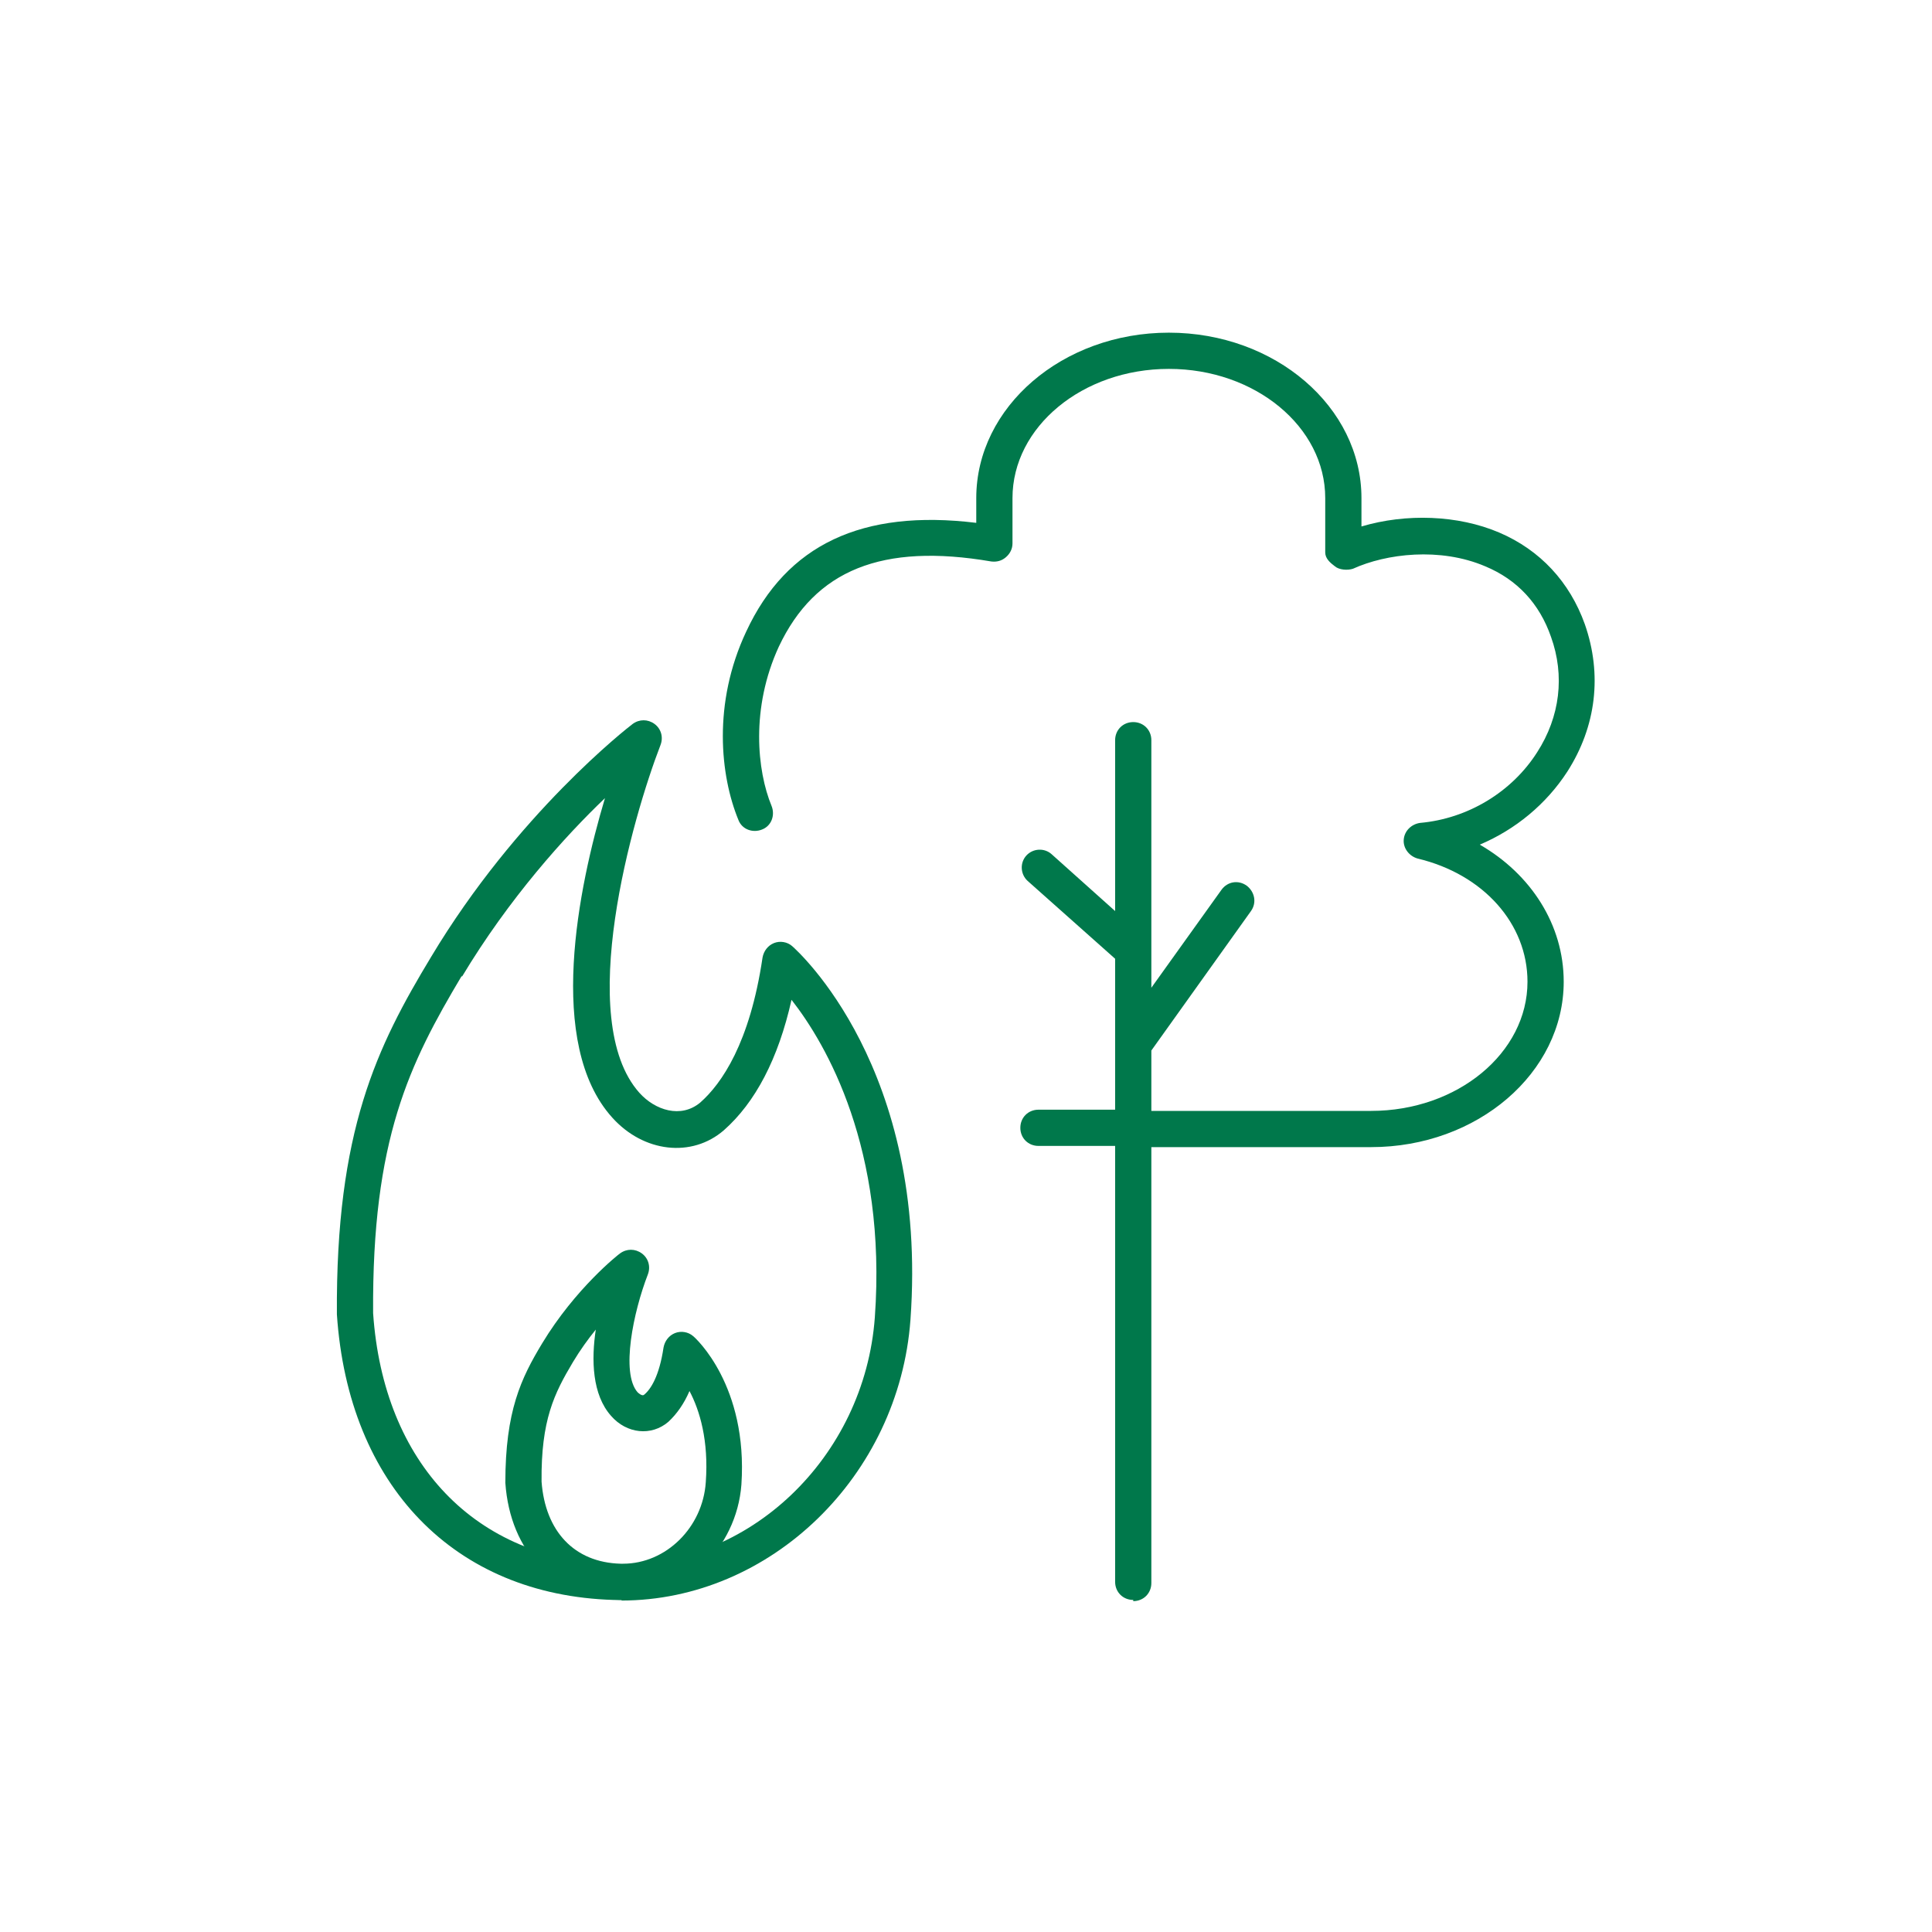
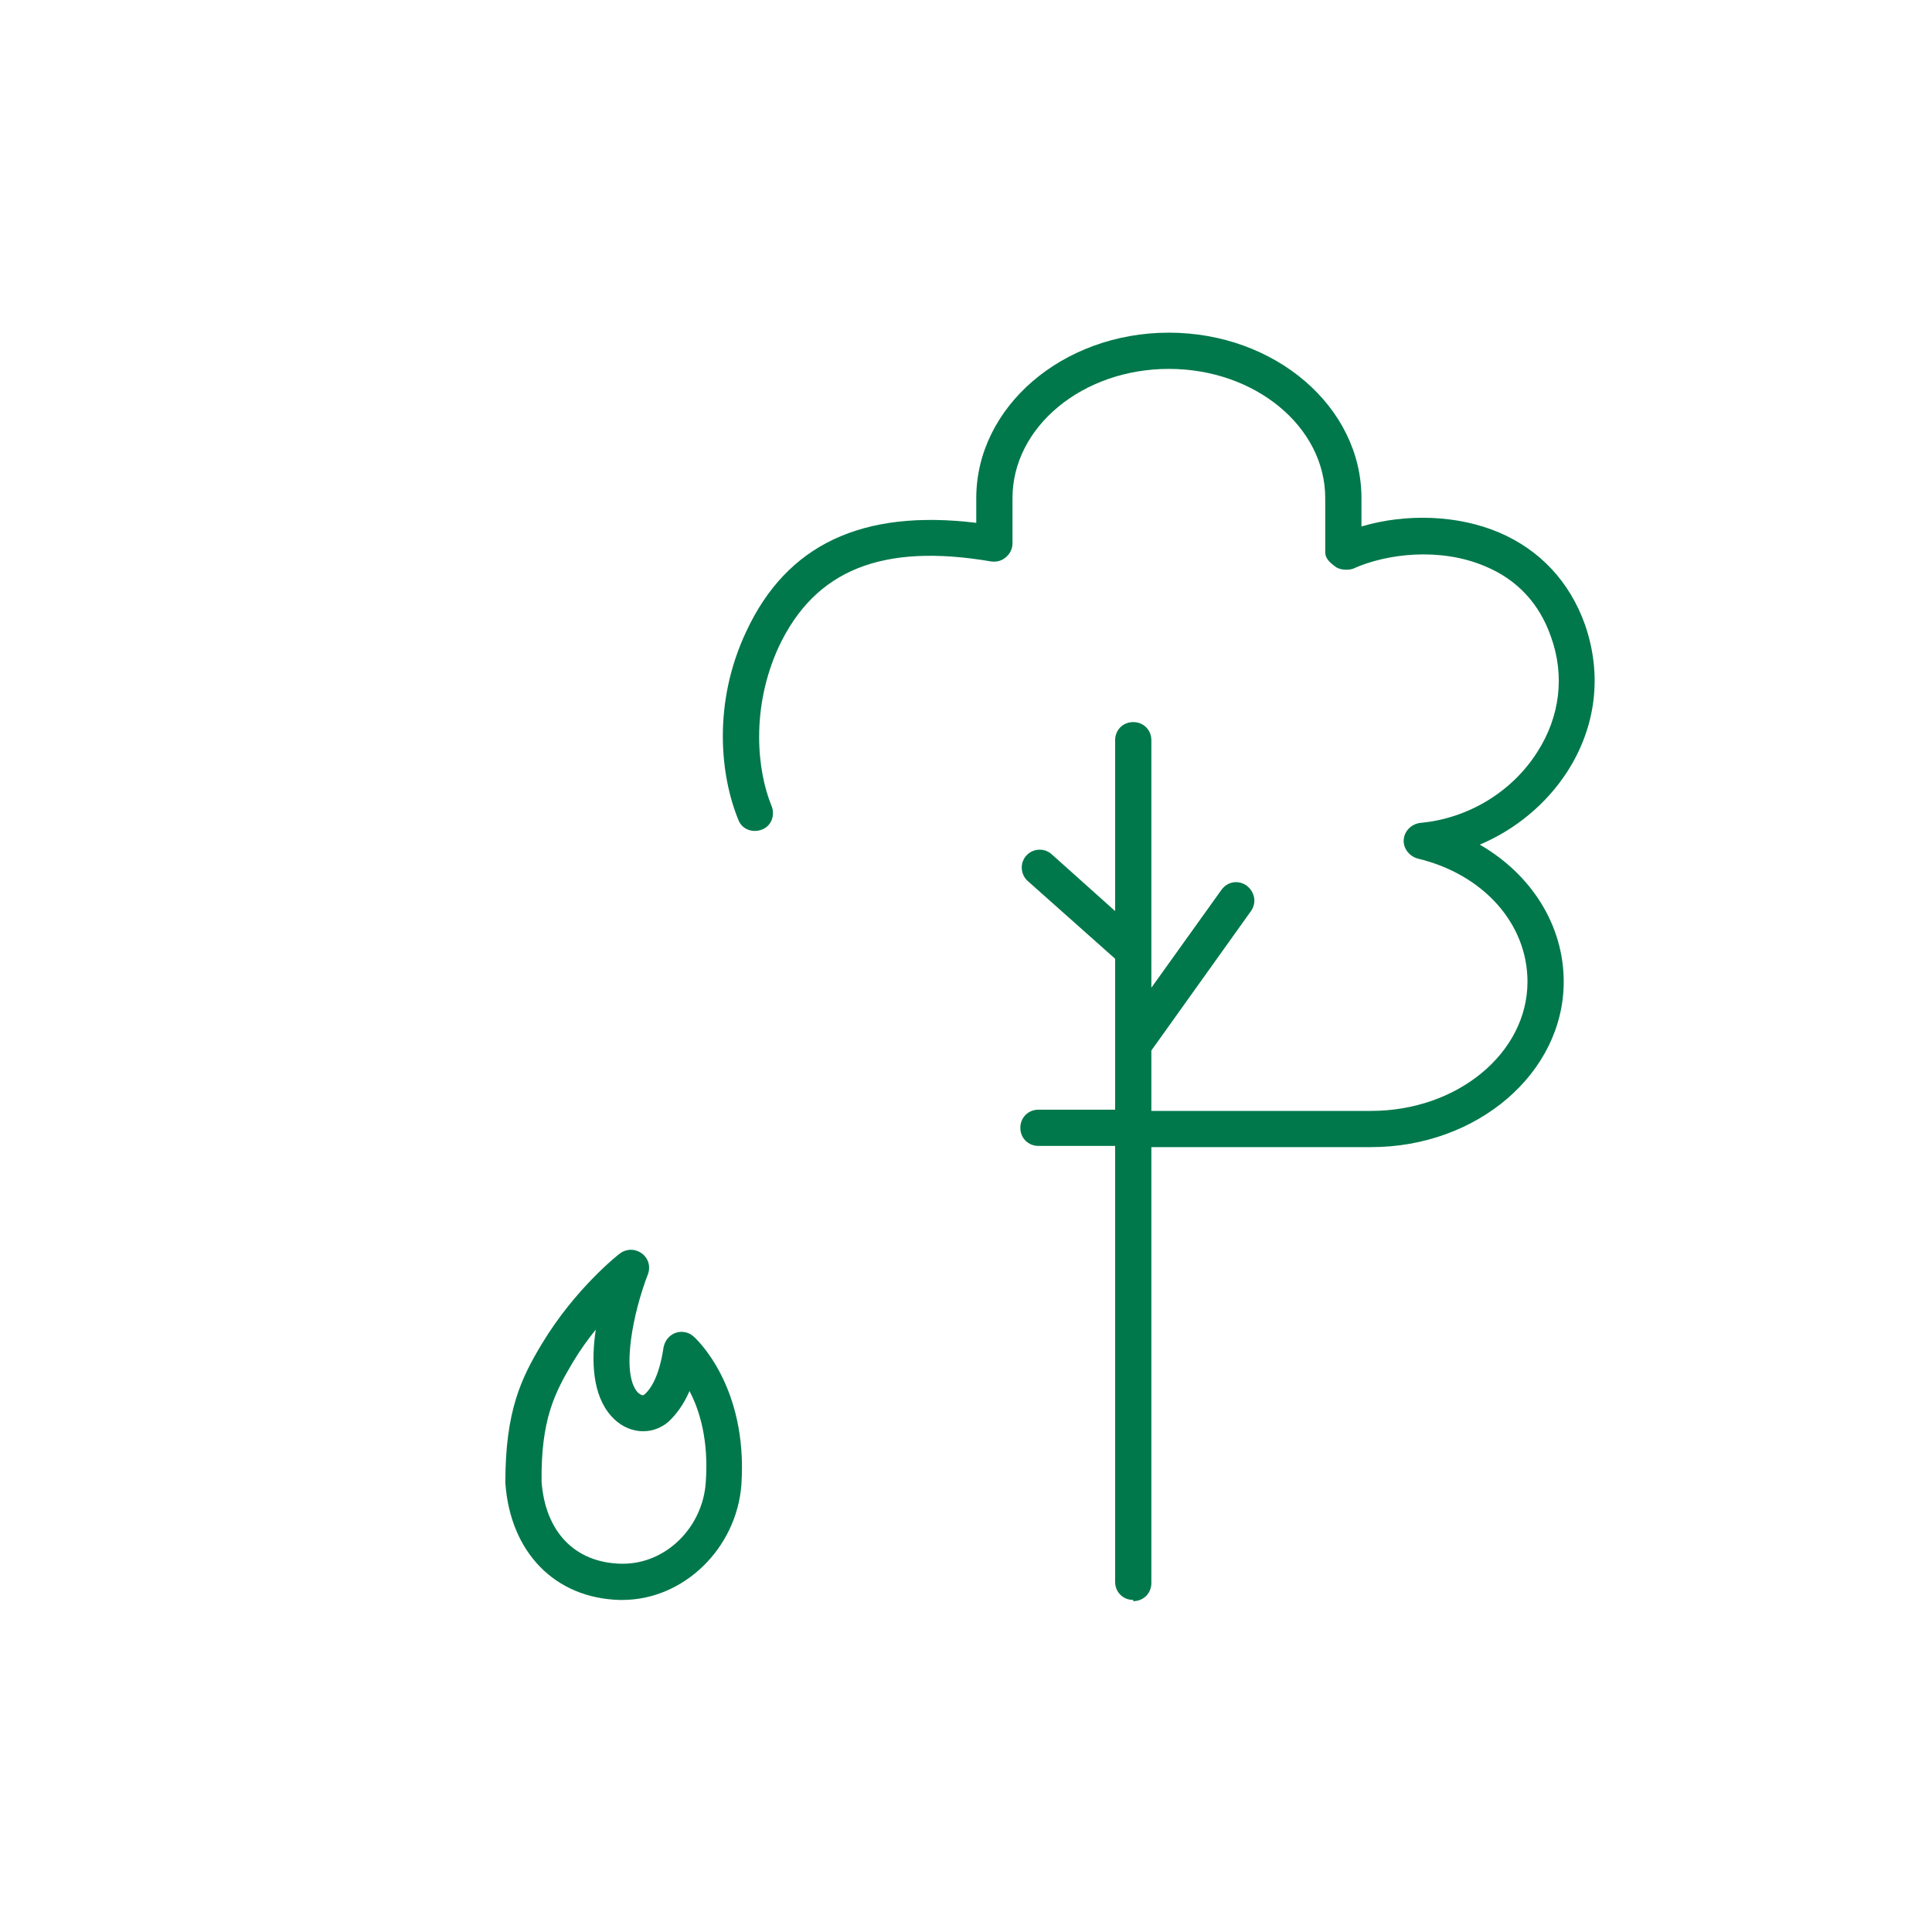
<svg xmlns="http://www.w3.org/2000/svg" id="Bergwacht_Gruen" data-name="Bergwacht Gruen" viewBox="0 0 32 32">
  <defs>
    <style>
      .cls-1 {
        fill: #00784b;
      }
    </style>
  </defs>
-   <path class="cls-1" d="M10.3,26.5s-.09,0-.14,0c-2.63-.08-4.39-1.89-4.58-4.73-.02-3.04.66-4.43,1.56-5.92h0c1.42-2.37,3.26-3.8,3.34-3.86.11-.08.25-.08.36,0,.11.08.15.22.1.35-.46,1.19-1.43,4.55-.35,5.76.26.29.69.43,1.01.16.35-.31.82-.98,1.03-2.4.02-.11.09-.2.19-.24s.22-.02.3.05c.09.08,2.26,2.02,1.96,6.19-.19,2.59-2.32,4.65-4.79,4.65ZM7.65,16.16h0c-.87,1.46-1.49,2.71-1.47,5.59.17,2.49,1.7,4.09,4,4.16,2.22.07,4.14-1.77,4.31-4.09.2-2.79-.8-4.52-1.38-5.26-.22.98-.6,1.7-1.12,2.16-.53.46-1.33.37-1.85-.21-1.1-1.22-.56-3.82-.12-5.29-.66.63-1.59,1.66-2.37,2.96Z" />
  <path class="cls-1" d="M10.32,26.5s-.04,0-.06,0c-1.07-.03-1.81-.79-1.89-1.94,0-1.19.26-1.73.61-2.31h0c.55-.91,1.26-1.47,1.29-1.49.11-.08.25-.08.36,0s.15.22.1.35c-.24.62-.45,1.63-.17,1.95.02.02.08.07.11.04.11-.09.25-.31.32-.78.02-.11.09-.2.19-.24.1-.04.22-.02.3.05.04.03.91.82.8,2.46-.08,1.06-.96,1.91-1.97,1.91ZM9.87,22.02c-.13.16-.26.34-.38.54h0c-.31.52-.53.96-.52,1.98.06.82.54,1.34,1.31,1.36.01,0,.03,0,.04,0,.71,0,1.32-.6,1.37-1.35.05-.69-.1-1.19-.27-1.51-.09.21-.21.38-.35.51-.28.24-.69.2-.95-.1-.31-.35-.33-.92-.25-1.44ZM9.23,22.41h0,0Z" />
  <path class="cls-1" d="M18.77,26.5c-.17,0-.3-.13-.3-.3v-7.22h-1.27c-.17,0-.3-.13-.3-.3s.13-.3.3-.3h1.27v-2.5l-1.45-1.29c-.12-.11-.13-.3-.02-.42.11-.12.3-.13.42-.02l1.05.94v-2.83c0-.17.13-.3.3-.3s.3.13.3.3v3.48s0,.02,0,.04v.58l1.16-1.62c.1-.14.28-.17.42-.07.13.1.17.28.07.42l-1.65,2.31v1h3.64c1.43,0,2.59-.96,2.59-2.14,0-.96-.73-1.78-1.82-2.04-.14-.04-.24-.17-.23-.31.01-.15.13-.26.27-.28.79-.07,1.52-.51,1.94-1.17.38-.59.46-1.27.23-1.91-.19-.55-.56-.95-1.09-1.17-.75-.32-1.64-.21-2.19.04-.09.03-.23.02-.3-.04-.08-.06-.16-.13-.16-.23v-.9c0-1.18-1.16-2.14-2.59-2.14s-2.59.96-2.59,2.14v.75c0,.09-.04.17-.11.23-.07.06-.15.08-.24.07-1.81-.31-2.92.14-3.52,1.41-.47,1.02-.36,2.06-.12,2.64.06.15,0,.33-.16.39-.15.06-.33,0-.39-.16-.3-.73-.43-1.93.13-3.12.67-1.44,1.92-2.03,3.81-1.8v-.41c0-1.51,1.43-2.74,3.19-2.74s3.19,1.23,3.19,2.74v.47c.74-.22,1.6-.19,2.28.1.68.29,1.17.82,1.42,1.52.29.83.19,1.69-.29,2.44-.35.54-.86.96-1.45,1.21.85.49,1.39,1.33,1.39,2.27,0,1.51-1.43,2.74-3.19,2.74h-3.64v7.22c0,.17-.13.3-.3.3Z" />
</svg>